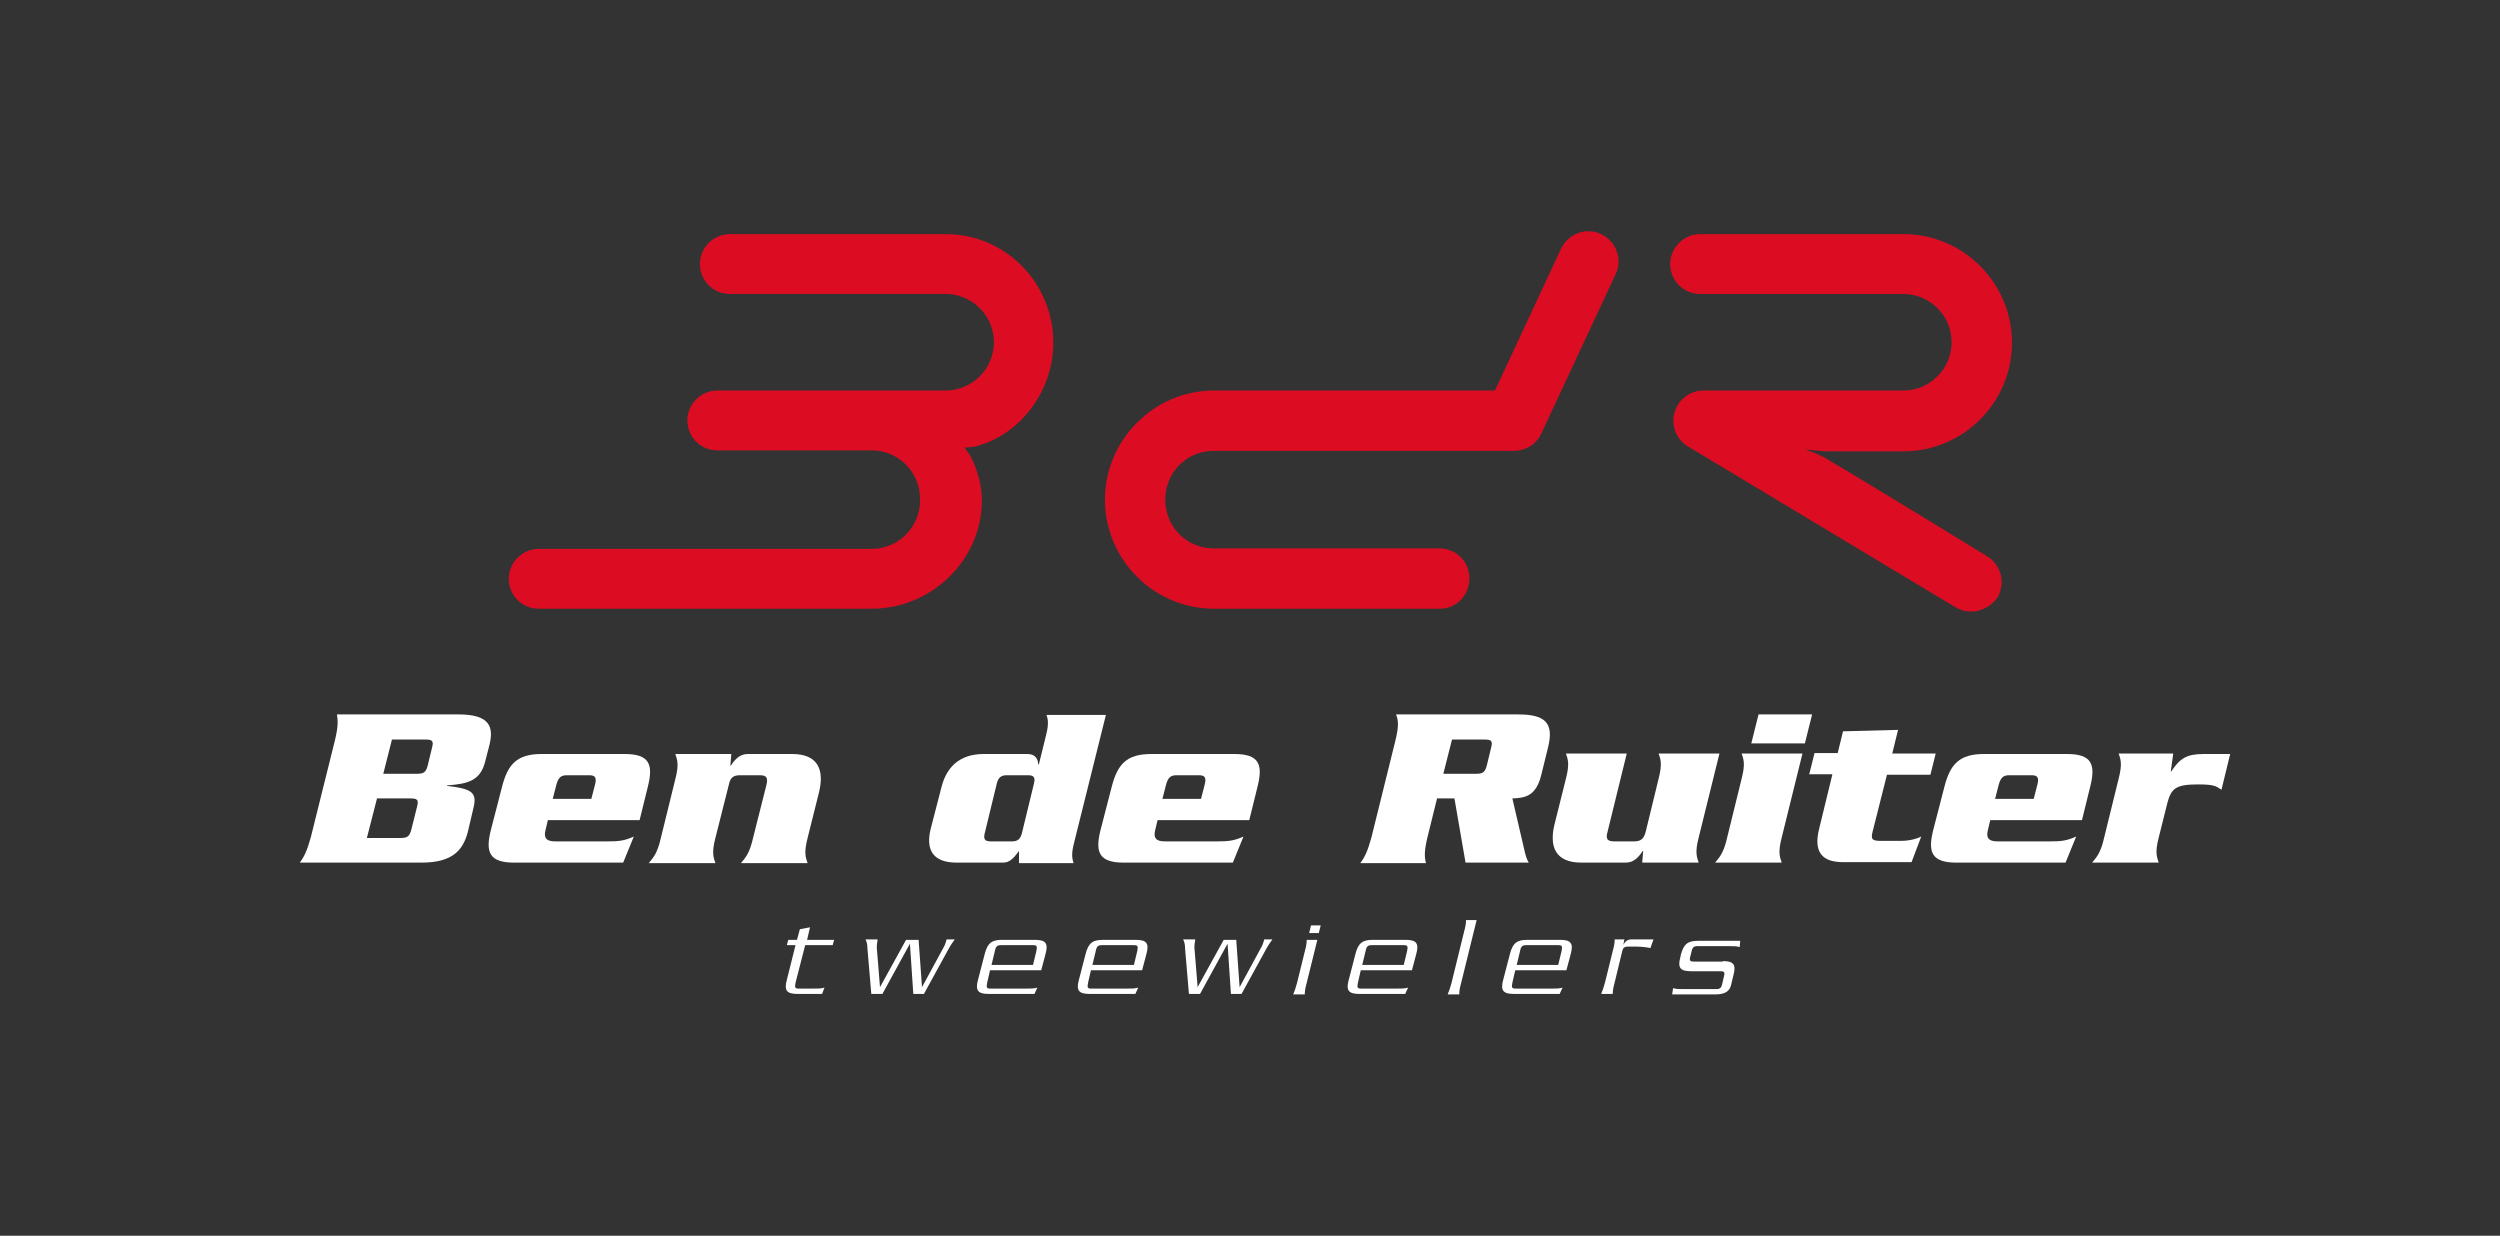
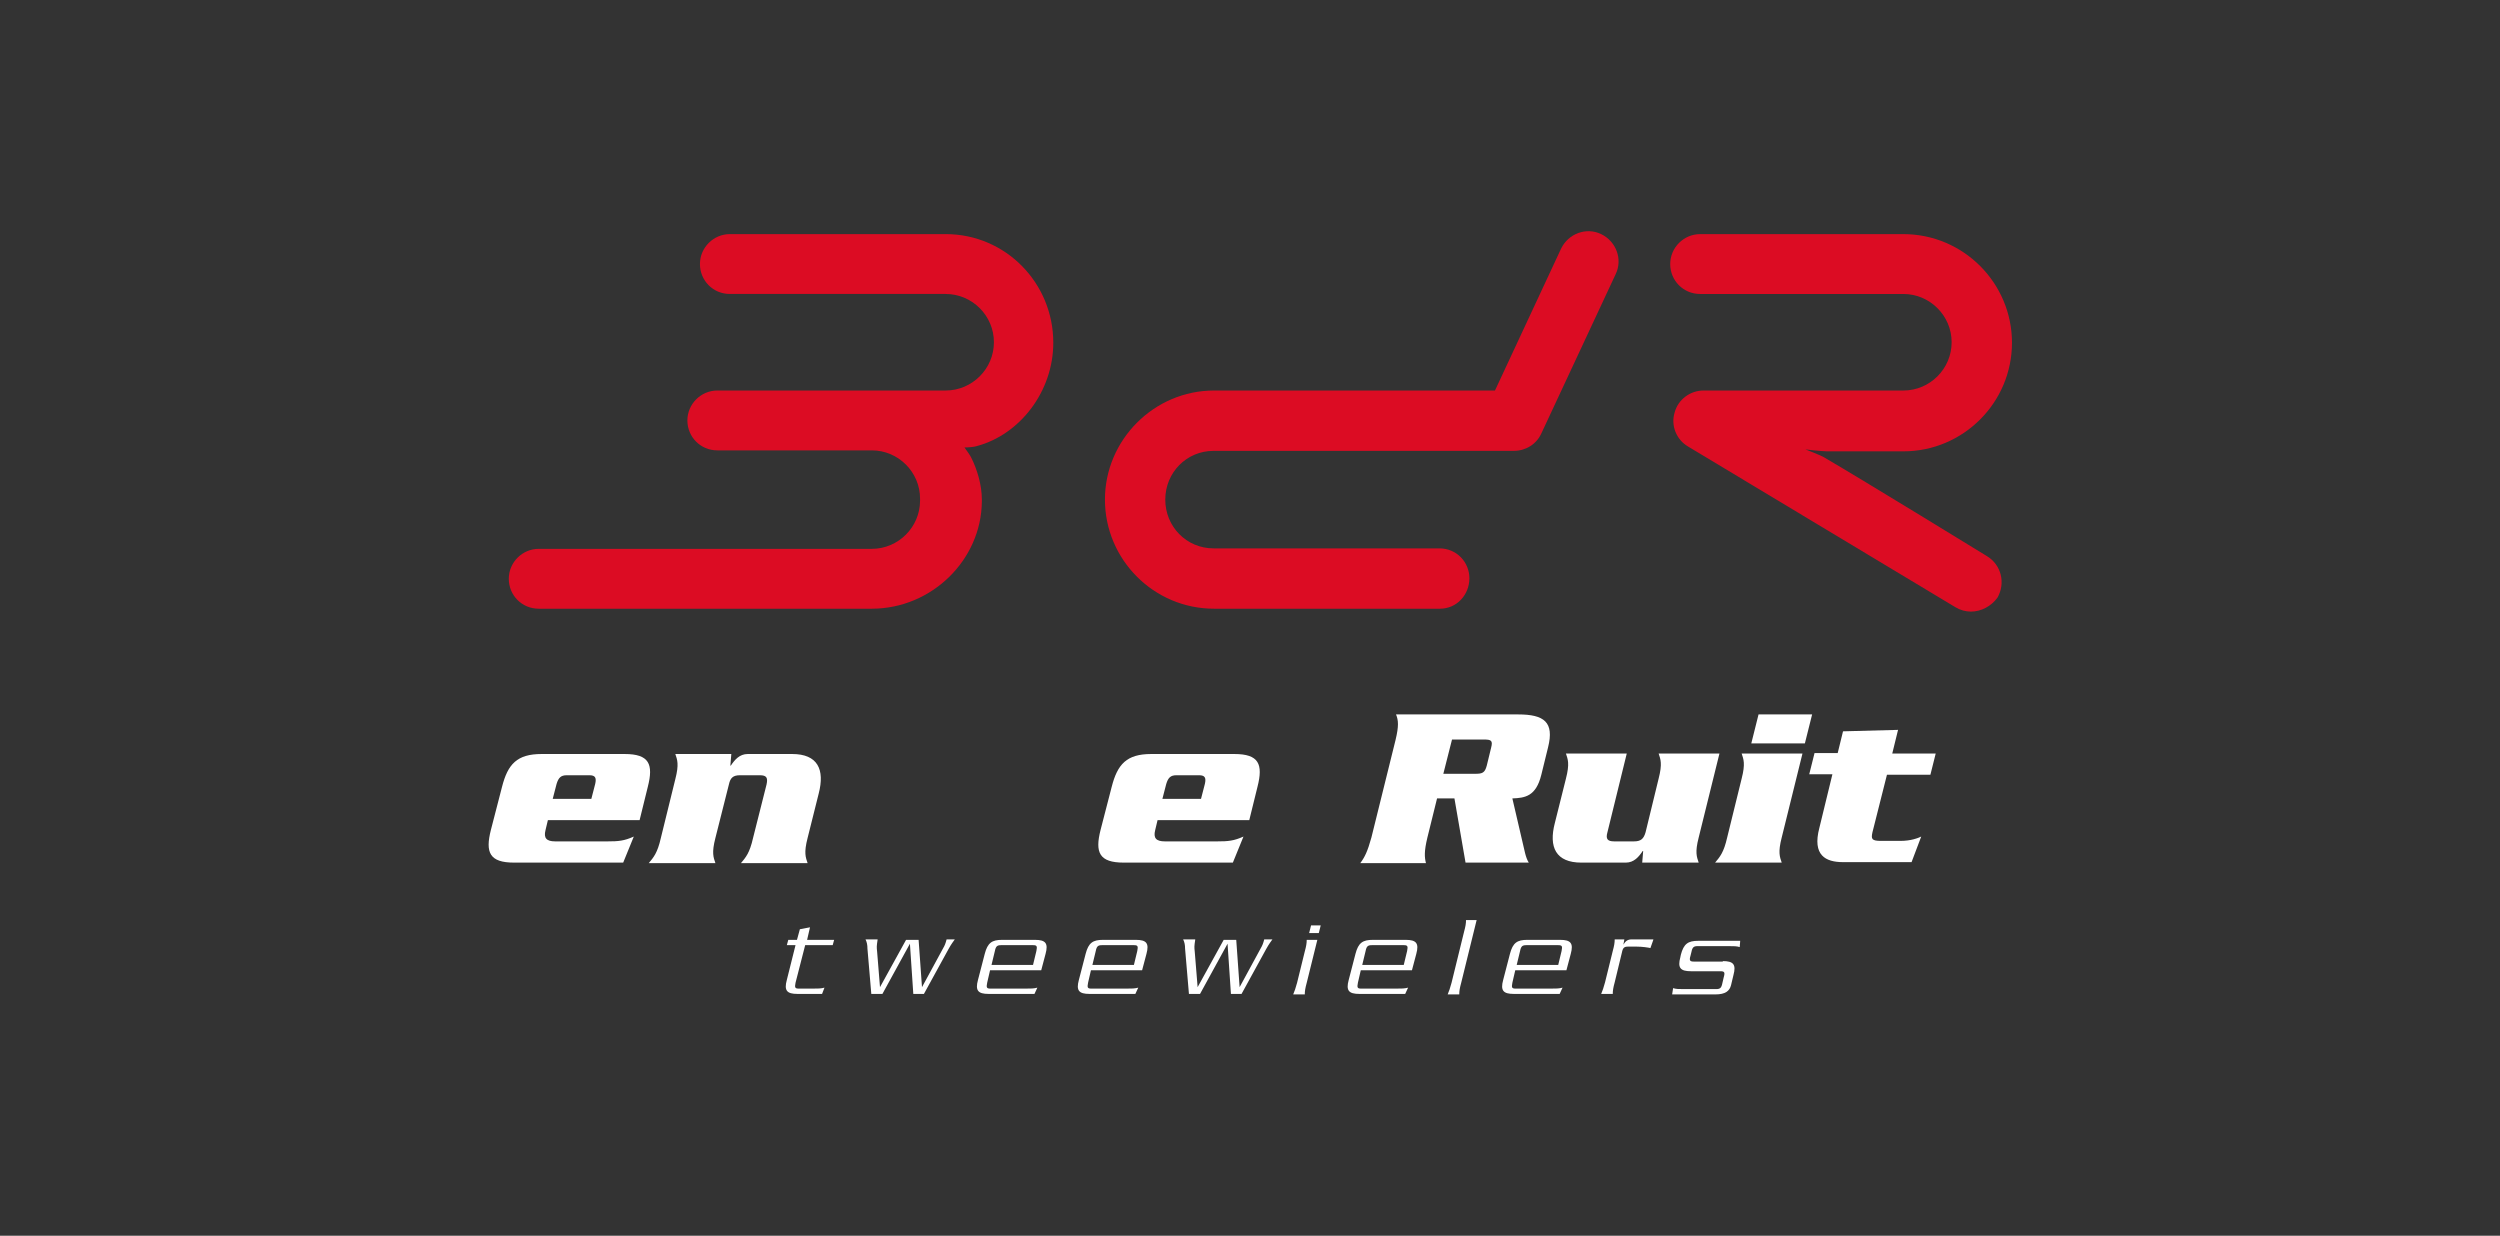
<svg xmlns="http://www.w3.org/2000/svg" version="1.1" id="Layer_1" x="0px" y="0px" viewBox="0 0 517.9 256" style="enable-background:new 0 0 517.9 256;" xml:space="preserve">
  <rect x="0" y="0" width="517.9" height="256" fill="#333333" stroke="none" />
  <style type="text/css">
	.st0{fill:#FFFFFF;}
	.st1{fill:#DC0C23;}
</style>
  <g>
    <g>
-       <path class="st0" d="M69.4,153.3c0.7-2.9,0.6-4.1,0.4-5.3h25.2c6.5,0,7.3,2.6,6.4,6.3l-0.9,3.5c-1,3.9-3.5,4.6-7.9,4.9v0.1    c4.9,0.6,6.3,1.2,5.5,4.5l-1.2,5.1c-1,3.7-3.1,6.3-9.6,6.3H62.1c0.9-1.2,1.5-2.4,2.3-5.3L69.4,153.3z M76,173.6h6.8    c1.5,0,2-0.2,2.4-1.7l1.2-4.8c0.4-1.5,0-1.7-1.5-1.7h-6.8L76,173.6z M79.4,160.3h6.8c1.5,0,2-0.2,2.4-1.7l0.9-3.7    c0.4-1.5,0-1.7-1.5-1.7h-6.8L79.4,160.3z" />
      <path class="st0" d="M113.5,169.9l-0.5,2.1c-0.4,1.6,0.2,2.3,2,2.3h10.9c2.2,0,3.4-0.1,5.4-1l-2.2,5.4h-22.6c-5.1,0-6-2.1-4.8-6.8    l2.3-8.9c1.2-4.7,3.1-6.8,8.2-6.8h17.2c5.1,0,6,2.1,4.8,6.8l-1.7,6.9H113.5z M122.5,165.5l0.8-3.1c0.3-1.3,0-1.8-1.2-1.8h-4.7    c-1.2,0-1.7,0.5-2.1,1.8l-0.8,3.1H122.5z" />
      <path class="st0" d="M151.5,156.2l-0.2,2.4h0.1c0.8-1.2,1.8-2.4,3.5-2.4h9.2c5.3,0,6.8,3.2,5.5,8.2l-2.3,9.2c-0.8,3.1-0.4,4,0,5.2    h-13.8c1-1.2,1.8-2.1,2.5-5.2l2.8-11.1c0.3-1.4,0-1.9-1.4-1.9h-4.1c-1.4,0-2,0.5-2.3,1.9l-2.8,11.1c-0.8,3.1-0.4,4,0,5.2h-13.8    c1-1.2,1.8-2.1,2.5-5.2l3-12.2c0.8-3.1,0.4-4,0-5.2H151.5z" />
-       <path class="st0" d="M211.1,178.7l0-2.4c-1.2,1.6-2,2.4-3.3,2.4h-9.6c-5.2,0-6.4-2.9-5.4-7l2.2-8.5c1-4.1,3.6-7,8.8-7h8.9    c2.1,0,2.3,1.3,2.4,2.2h0.1l1.5-6.1c0.6-2.3,0.4-3.3,0.1-4.2h12.3l-6.6,26.5c-0.6,2.3-0.4,3.3-0.1,4.2H211.1z M214.2,162.3    c0.3-1.2,0-1.7-1.2-1.7h-4.5c-1.1,0-1.7,0.5-2,1.7l-2.5,10.3c-0.3,1.2,0,1.7,1.2,1.7h4.5c1.1,0,1.7-0.5,2-1.7L214.2,162.3z" />
      <path class="st0" d="M239.8,169.9l-0.5,2.1c-0.4,1.6,0.2,2.3,2,2.3h10.9c2.2,0,3.4-0.1,5.4-1l-2.2,5.4h-22.6c-5.1,0-6-2.1-4.8-6.8    l2.3-8.9c1.2-4.7,3.1-6.8,8.2-6.8h17.2c5.1,0,6,2.1,4.8,6.8l-1.7,6.9H239.8z M248.8,165.5l0.8-3.1c0.3-1.3,0-1.8-1.2-1.8h-4.7    c-1.2,0-1.7,0.5-2.1,1.8l-0.8,3.1H248.8z" />
      <path class="st0" d="M297.7,165.4l-2,8.1c-0.7,2.9-0.6,4.1-0.3,5.3h-13.6c0.9-1.2,1.5-2.4,2.3-5.3l5-20.2c0.7-2.9,0.6-4.1,0.1-5.3    h25.3c5.4,0,7.5,1.6,6.2,6.8l-1.4,5.7c-1.1,4.5-3.4,4.8-6,4.9l2,8.6c0.5,2,0.7,3.6,1.4,4.7h-13.1l-2.3-13.3H297.7z M299,160.3h6.6    c1.5,0,2-0.2,2.4-1.7l0.9-3.7c0.4-1.5,0-1.7-1.5-1.7h-6.6L299,160.3z" />
      <path class="st0" d="M340.2,178.7l0.2-2.4h-0.1c-0.8,1.2-1.8,2.4-3.5,2.4h-9.2c-5.3,0-6.8-3.2-5.5-8.2l2.3-9.2    c0.8-3.1,0.4-4,0-5.2H337l-4,16.3c-0.4,1.4,0,1.9,1.4,1.9h4.1c1.4,0,2-0.5,2.4-1.9l2.7-11.1c0.8-3.1,0.4-4,0-5.2h12.6l-4.3,17.4    c-0.8,3.1-0.4,4,0,5.2H340.2z" />
      <path class="st0" d="M360.8,161.3c0.8-3.1,0.4-4,0-5.2h12.6l-4.3,17.4c-0.8,3.1-0.4,4,0,5.2h-13.8c1-1.2,1.8-2.1,2.5-5.2    L360.8,161.3z M375.4,148l-1.5,6h-11.1l1.5-6H375.4z" />
      <path class="st0" d="M381.8,151.5l11.4-0.3l-1.2,4.9h9l-1.1,4.4h-9l-3,11.9c-0.3,1.4-0.2,1.8,1.8,1.8h4c2.2,0,3.7-0.6,4.3-0.9    l-2,5.3h-14.2c-3.6,0-6.4-1.4-4.9-7.1l2.7-11.1h-4.8l1.1-4.4h4.8L381.8,151.5z" />
-       <path class="st0" d="M412.3,169.9l-0.5,2.1c-0.4,1.6,0.2,2.3,2,2.3h10.9c2.2,0,3.4-0.1,5.4-1l-2.2,5.4h-22.6c-5.1,0-6-2.1-4.8-6.8    l2.3-8.9c1.2-4.7,3.1-6.8,8.2-6.8h17.2c5.1,0,6,2.1,4.8,6.8l-1.7,6.9H412.3z M421.3,165.5l0.8-3.1c0.3-1.3,0-1.8-1.2-1.8h-4.7    c-1.2,0-1.7,0.5-2.1,1.8l-0.8,3.1H421.3z" />
-       <path class="st0" d="M450.2,156.2l-0.5,3.6h0.1c1.8-2.7,3.2-3.6,6.7-3.6h5.5l-1.8,7.4c-1.2-0.8-1.6-1.1-4.9-1.1    c-4.5,0-5.5,0.8-6.3,3.8l-1.8,7.2c-0.8,3.1-0.4,4,0,5.2h-13.8c1-1.2,1.8-2.1,2.5-5.2l3-12.2c0.8-3.1,0.4-4,0-5.2H450.2z" />
    </g>
    <g>
      <path class="st0" d="M166.8,195.8l-2,7.8c-0.2,1-0.1,1.2,0.7,1.2h2.8c1.1,0,1.8,0,2.5-0.2l-0.5,1.3h-5.1c-2.2,0-2.8-0.7-2.2-2.9    l1.8-7.2H163l0.3-1.1h1.8l0.6-2.2l2.1-0.4l-0.6,2.6h5.6l-0.3,1.1H166.8z" />
      <path class="st0" d="M181.8,194.7c-0.2,1.3-0.2,1.5-0.1,2.4l0.6,7.4h0l5.4-9.8h2.6l0.7,9.8h0l4.4-8.1c0.3-0.5,0.5-1,0.7-1.8h1.7    c-0.2,0.3-0.7,0.9-1.3,2l-5.1,9.3h-2.2l-0.7-10.4h0l-5.7,10.4h-2.3l-0.8-9.4c0-0.7-0.1-1.3-0.4-1.9H181.8z" />
      <path class="st0" d="M205.1,201l-0.6,2.6c-0.2,1-0.1,1.2,0.7,1.2h7.2c1.1,0,1.8,0,2.5-0.2l-0.6,1.3h-9.5c-2.2,0-2.8-0.7-2.2-2.9    l1.4-5.4c0.6-2.3,1.5-2.9,3.6-2.9h6.8c2.2,0,2.8,0.7,2.2,2.9l-0.9,3.4H205.1z M214,199.9l0.7-2.9c0.2-1,0.1-1.2-0.7-1.2h-6.6    c-0.8,0-1.1,0.2-1.3,1.2l-0.7,2.9H214z" />
      <path class="st0" d="M226,201l-0.6,2.6c-0.2,1-0.1,1.2,0.7,1.2h7.2c1.1,0,1.8,0,2.5-0.2l-0.6,1.3h-9.5c-2.2,0-2.8-0.7-2.2-2.9    l1.4-5.4c0.6-2.3,1.5-2.9,3.6-2.9h6.8c2.2,0,2.8,0.7,2.2,2.9l-0.9,3.4H226z M234.9,199.9l0.7-2.9c0.2-1,0.1-1.2-0.7-1.2h-6.6    c-0.8,0-1.1,0.2-1.3,1.2l-0.7,2.9H234.9z" />
      <path class="st0" d="M247.6,194.7c-0.2,1.3-0.2,1.5-0.1,2.4l0.6,7.4h0l5.4-9.8h2.6l0.7,9.8h0l4.4-8.1c0.3-0.5,0.5-1,0.7-1.8h1.7    c-0.2,0.3-0.7,0.9-1.3,2l-5.1,9.3h-2.2l-0.7-10.4h0l-5.7,10.4h-2.3l-0.8-9.4c0-0.7-0.1-1.3-0.4-1.9H247.6z" />
      <path class="st0" d="M270.7,203.6c-0.3,1.1-0.4,1.7-0.4,2.4h-2.4c0.3-0.7,0.5-1.3,0.8-2.4l1.6-6.5c0.3-1.1,0.4-1.7,0.4-2.4h2.2    L270.7,203.6z M271.6,191.7h2l-0.4,1.6h-2L271.6,191.7z" />
      <path class="st0" d="M281.9,201l-0.6,2.6c-0.2,1-0.1,1.2,0.7,1.2h7.2c1.1,0,1.8,0,2.5-0.2l-0.6,1.3h-9.5c-2.2,0-2.8-0.7-2.2-2.9    l1.4-5.4c0.6-2.3,1.5-2.9,3.6-2.9h6.8c2.2,0,2.8,0.7,2.2,2.9l-0.9,3.4H281.9z M290.8,199.9l0.7-2.9c0.2-1,0.1-1.2-0.7-1.2h-6.6    c-0.8,0-1.1,0.2-1.3,1.2l-0.7,2.9H290.8z" />
      <path class="st0" d="M305.9,190.6l-3.2,13c-0.3,1.1-0.4,1.7-0.4,2.4h-2.4c0.3-0.7,0.5-1.3,0.8-2.4l2.6-10.6    c0.3-1.1,0.4-1.7,0.4-2.4H305.9z" />
      <path class="st0" d="M313.9,201l-0.6,2.6c-0.2,1-0.1,1.2,0.7,1.2h7.2c1.1,0,1.8,0,2.5-0.2l-0.6,1.3h-9.5c-2.2,0-2.8-0.7-2.2-2.9    l1.4-5.4c0.6-2.3,1.5-2.9,3.6-2.9h6.8c2.2,0,2.8,0.7,2.2,2.9l-0.9,3.4H313.9z M322.8,199.9l0.7-2.9c0.2-1,0.1-1.2-0.7-1.2h-6.6    c-0.8,0-1.1,0.2-1.3,1.2l-0.7,2.9H322.8z" />
      <path class="st0" d="M342.5,194.7l-0.6,1.7c-0.4-0.1-1.7-0.3-2.9-0.3h-1.7c-0.8,0-1.1,0.2-1.3,1.2l-1.5,6.2    c-0.3,1.1-0.4,1.7-0.4,2.4h-2.4c0.3-0.7,0.5-1.3,0.8-2.4l1.6-6.5c0.3-1.1,0.4-1.7,0.4-2.4h2l-0.2,1.1h0c0.3-0.5,0.7-1.1,1.7-1.1    H342.5z" />
      <path class="st0" d="M356.9,199.1c2.2,0,2.8,0.7,2.2,2.9l-0.5,2.1c-0.3,1.2-1.2,1.9-3.2,1.9h-9l0.2-1.3c0.6,0.2,1.2,0.2,2.3,0.2    h6.6c0.8,0,1.1-0.2,1.3-1.2l0.3-1.3c0.3-1,0.1-1.2-0.7-1.2h-6.1c-2.2,0-2.8-0.7-2.2-2.9l0.1-0.5c0.6-2.3,1.5-2.9,3.6-2.9h8.7    l-0.1,1.3c-0.6-0.2-1.2-0.2-2.3-0.2h-6.4c-0.8,0-1.1,0.2-1.3,1.2l-0.2,0.8c-0.3,1-0.1,1.2,0.7,1.2H356.9z" />
    </g>
    <g>
      <path class="st1" d="M180.6,126.1h-69c-3.5,0-6.2-2.8-6.2-6.2s2.8-6.2,6.2-6.2h69c5.5,0,10-4.5,10-10v-0.4c0-5.5-4.5-10-10-10h-32    c-3.5,0-6.2-2.8-6.2-6.2s2.8-6.2,6.2-6.2h47.3c5.5,0,10-4.5,10-10c0-5.5-4.5-10-10-10h-44.7c-3.5,0-6.2-2.8-6.2-6.2    s2.8-6.2,6.2-6.2h44.7c12.4,0,22.3,10.1,22.3,22.5c0,10.1-6.9,19-15.8,21.4c-0.6,0.2-1.8,0.3-2.6,0.3c0.5,0.7,1.1,1.5,1.4,2.1    c1.2,2.4,2.2,5.6,2.2,8.7v0.4C203.3,116,193,126.1,180.6,126.1z" />
      <path class="st1" d="M298.3,126.1h-46.8c-12.5,0-22.6-10.2-22.6-22.6s10.2-22.6,22.6-22.6h58.2l13.7-29.4c1.5-3.1,5.2-4.5,8.3-3    c3.1,1.5,4.5,5.2,3,8.3l-15.4,33c-1,2.2-3.2,3.6-5.7,3.6h-62.2c-5.6,0-10,4.5-10,10.1s4.4,10.1,10,10.1h46.8    c3.5,0,6.2,2.8,6.2,6.2S301.8,126.1,298.3,126.1z" />
      <path class="st1" d="M408.3,126.7c-1.1,0-2.2-0.3-3.2-0.9l-55.4-33.3c-2.4-1.4-3.6-4.3-2.8-7c0.7-2.7,3.2-4.6,6-4.6h41.4    c5.5,0,10-4.5,10-10c0-5.5-4.5-10-10-10h-42.1c-3.5,0-6.2-2.8-6.2-6.2s2.8-6.2,6.2-6.2h42.1c12.4,0,22.5,10.1,22.5,22.5    c0,12.4-10.1,22.5-22.5,22.5c0,0-11.6,0-15.8,0c-1.1,0-4.5-0.4-4.5-0.4s2.9,1.1,3.8,1.6c8.4,4.9,33.8,20.5,33.8,20.5    c3,1.8,3.9,5.6,2.2,8.6C412.5,125.6,410.4,126.7,408.3,126.7z" />
    </g>
  </g>
</svg>